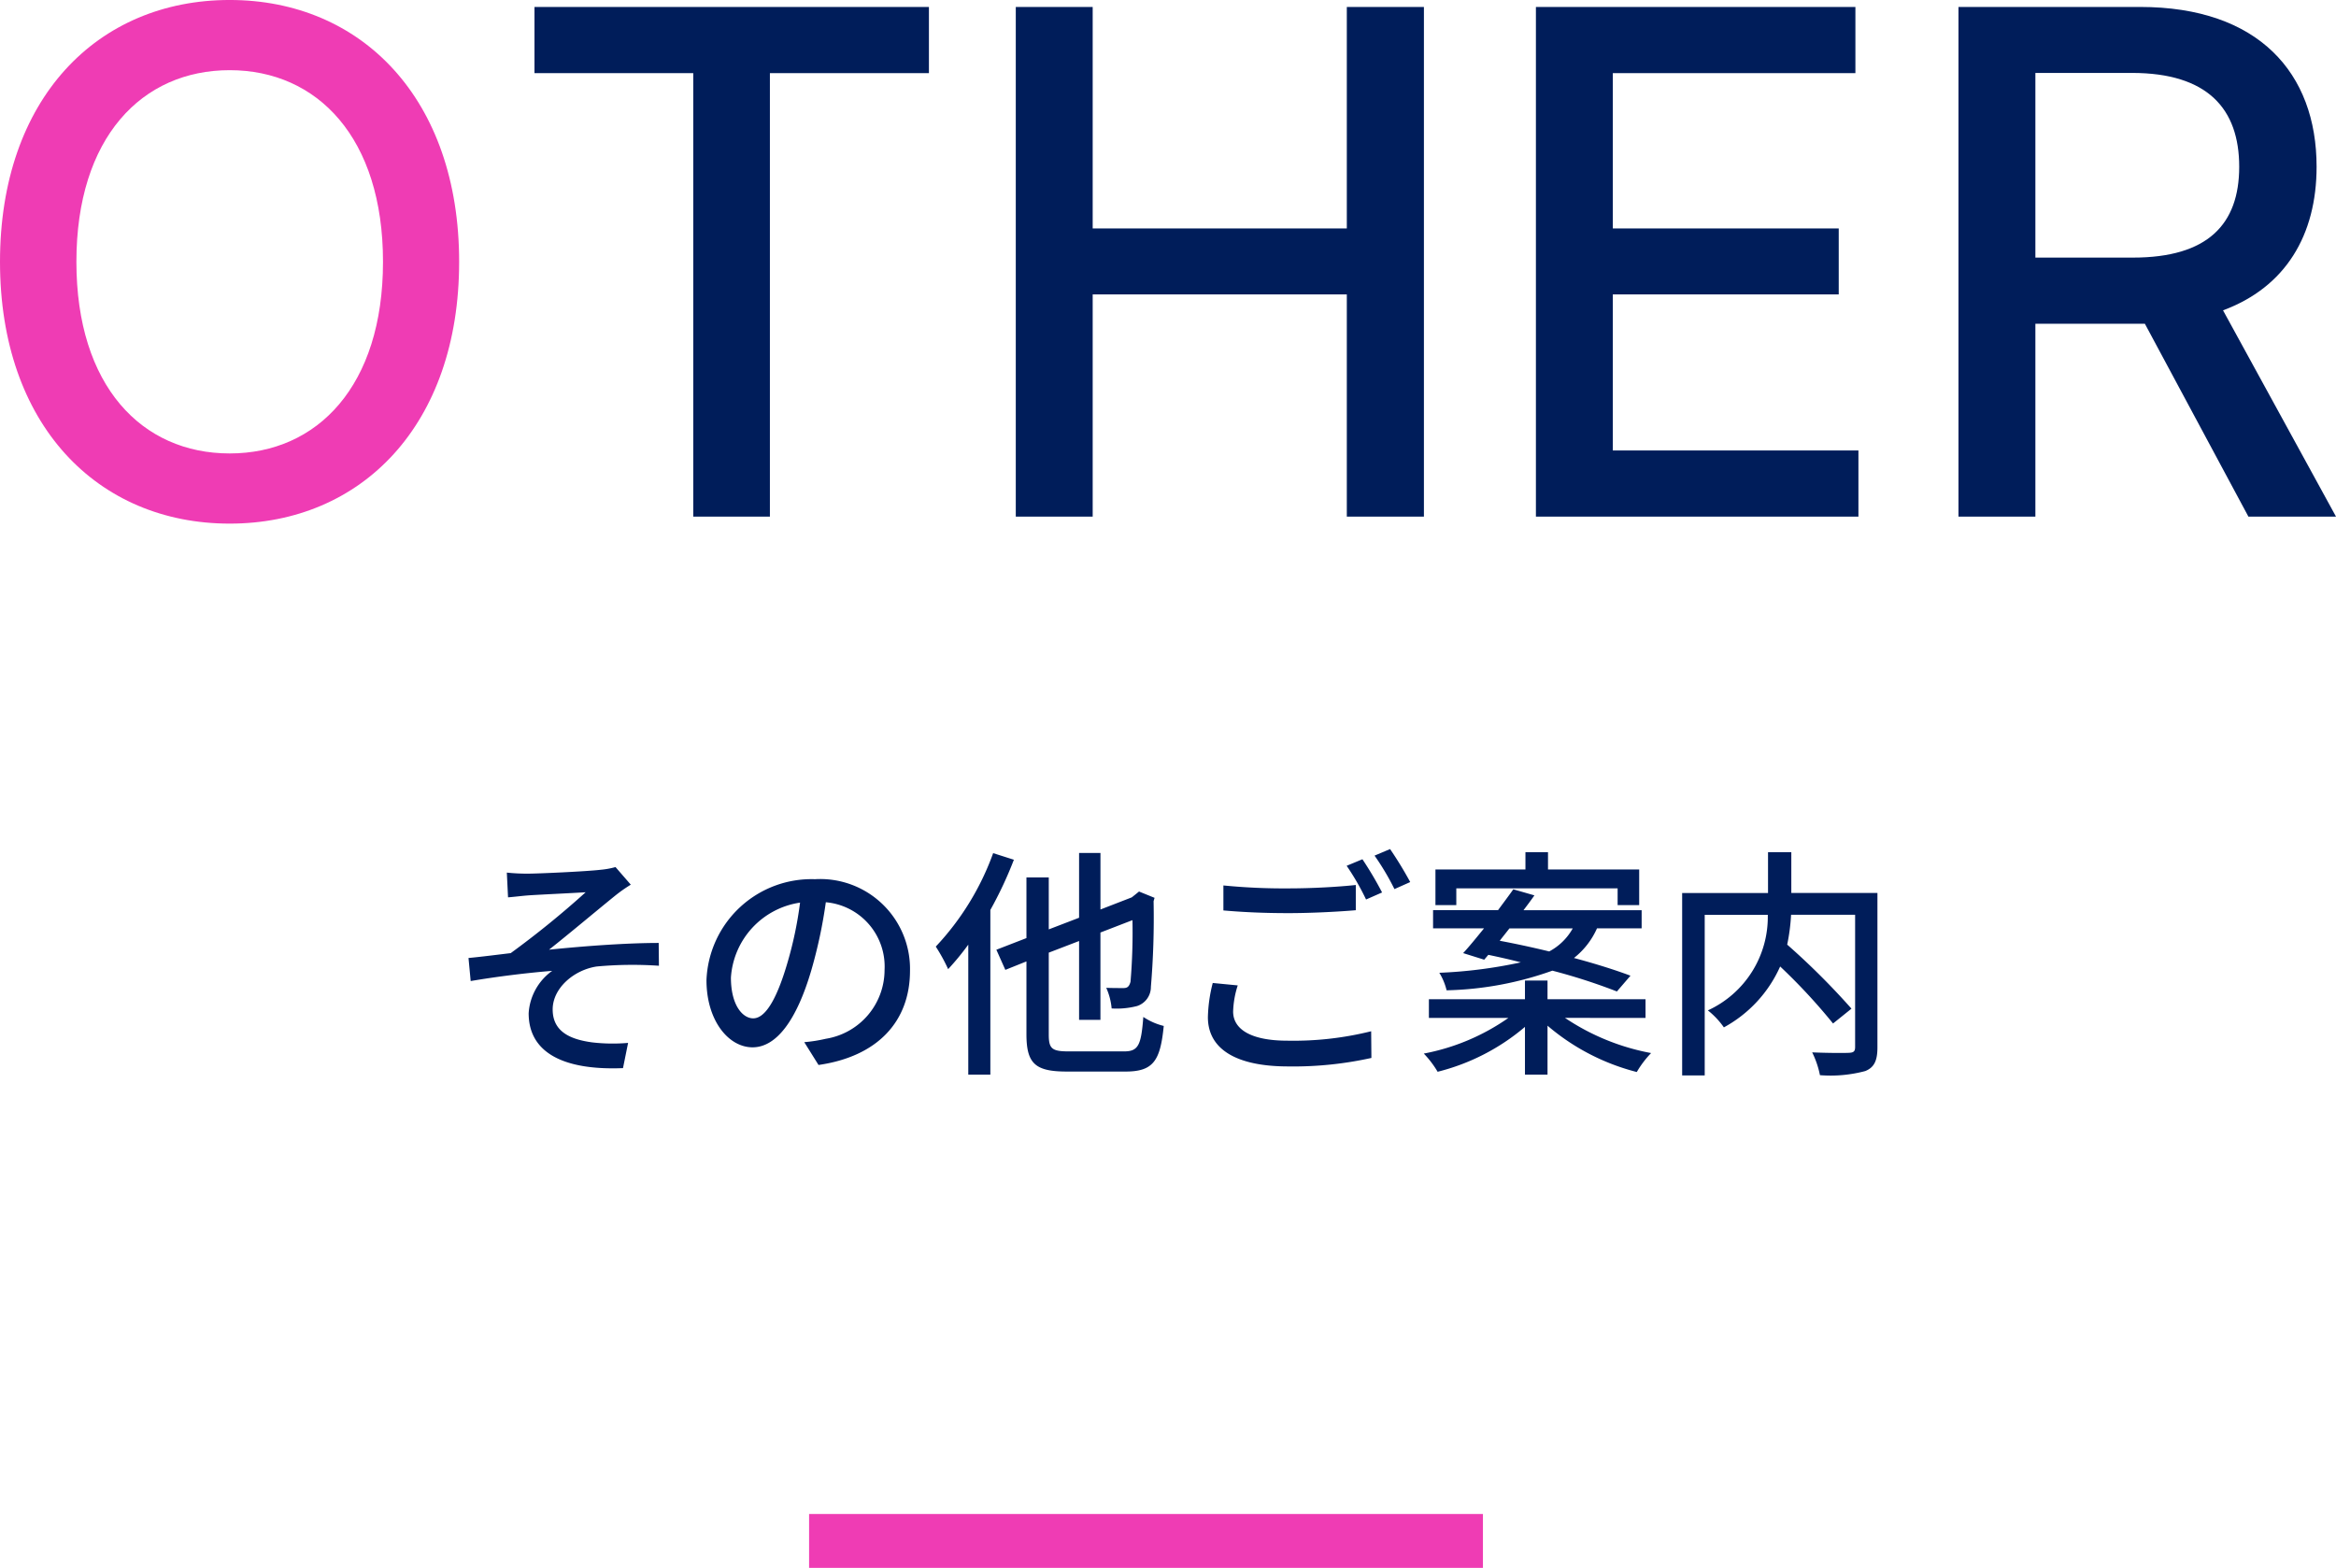
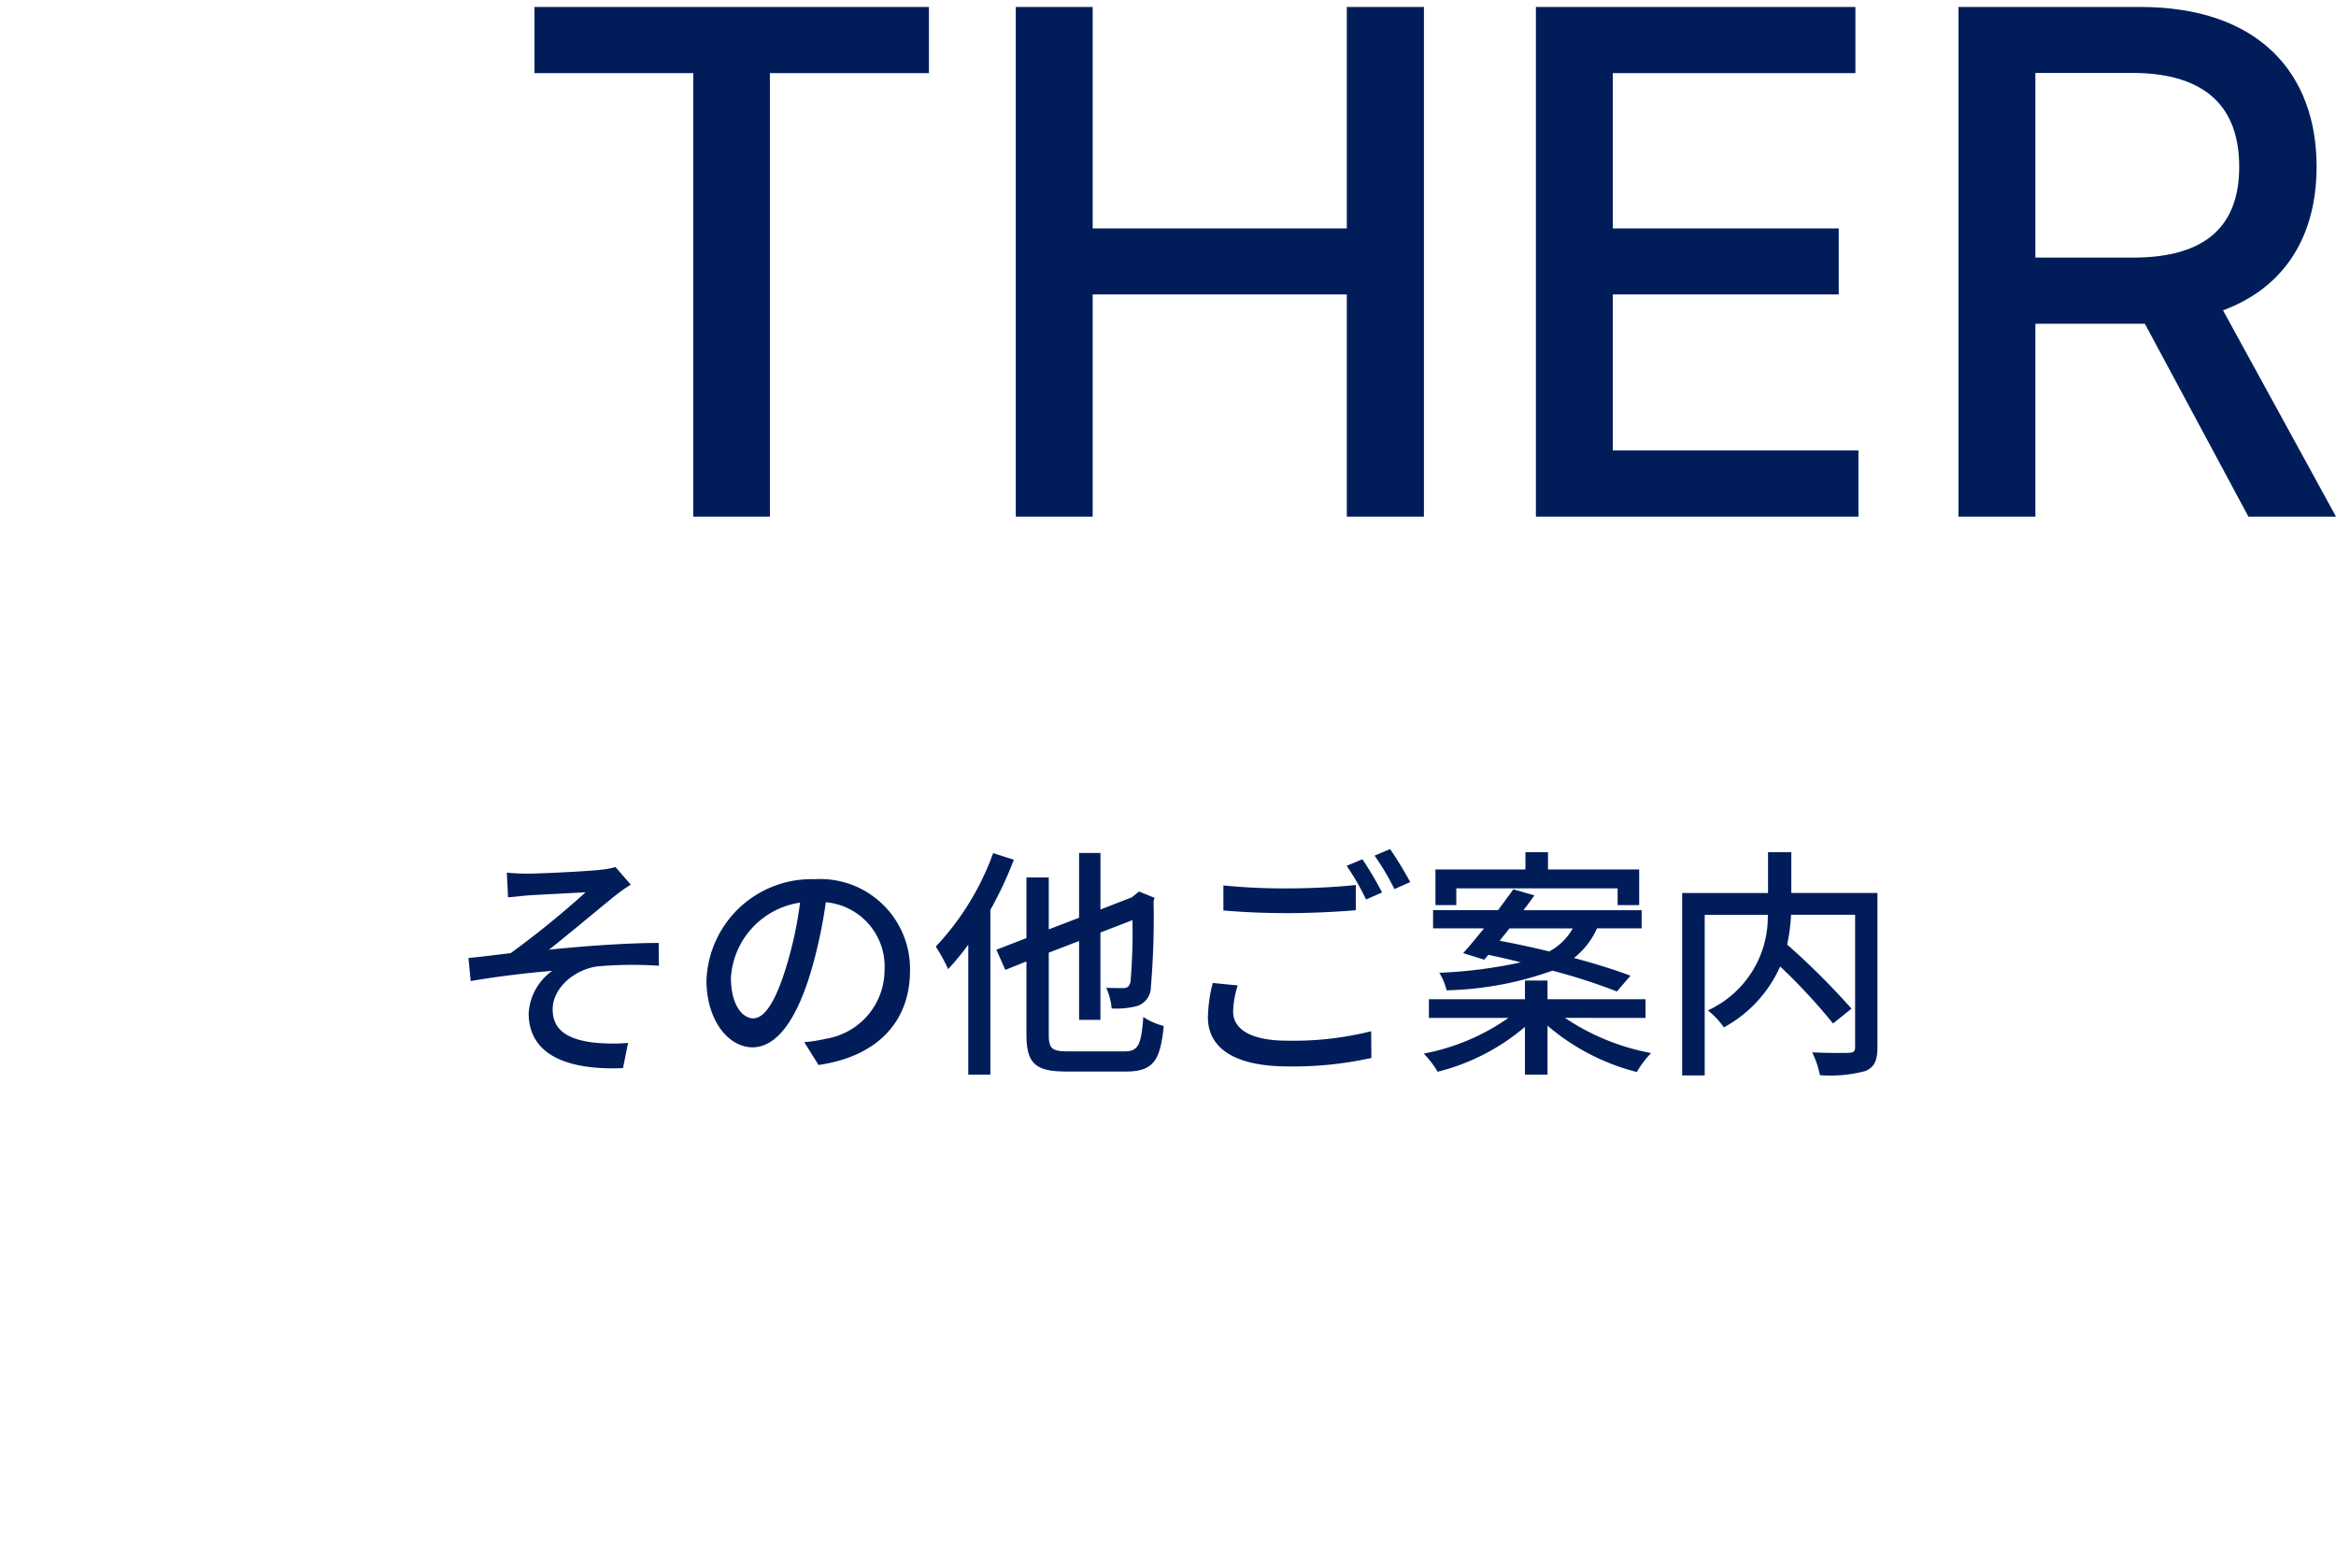
<svg xmlns="http://www.w3.org/2000/svg" width="173.333" height="116.334" viewBox="0 0 173.333 116.334">
  <g transform="translate(-614.965 -7163.666)">
-     <rect width="50" height="4" transform="translate(675 7276)" fill="#ef3cb4" />
    <g transform="translate(20 5648)">
      <path d="M-49.428-13.59l.09,1.836c.468-.036,1.026-.108,1.494-.144.756-.054,3.492-.18,4.266-.234A68.267,68.267,0,0,1-49.14-7.614c-.918.108-2.16.27-3.132.36l.162,1.71c2.016-.342,4.248-.612,6.048-.756a4.18,4.18,0,0,0-1.746,3.15c0,2.88,2.52,4.248,7,4.068l.378-1.872A13.225,13.225,0,0,1-43.074-.99c-1.638-.216-2.952-.792-2.952-2.448,0-1.584,1.584-2.934,3.276-3.186a29.026,29.026,0,0,1,4.608-.054L-38.16-8.37c-2.412,0-5.544.234-8.136.5,1.35-1.062,3.6-2.952,4.914-4.014a11.229,11.229,0,0,1,1.152-.81L-41.364-14a6.139,6.139,0,0,1-1.1.2c-1.062.126-4.626.288-5.4.288A14.3,14.3,0,0,1-49.428-13.59Zm29.916,7.272A6.663,6.663,0,0,0-26.568-13.1a7.8,7.8,0,0,0-8.046,7.488c0,3.006,1.638,4.986,3.42,4.986s3.276-2.034,4.356-5.706a35.842,35.842,0,0,0,1.08-5.058A4.786,4.786,0,0,1-21.4-6.372,5.177,5.177,0,0,1-25.758-1.26a11.125,11.125,0,0,1-1.6.252L-26.3.684C-21.924.054-19.512-2.538-19.512-6.318ZM-32.8-5.8a6.017,6.017,0,0,1,5.13-5.562,28.657,28.657,0,0,1-.99,4.644c-.828,2.772-1.674,3.942-2.484,3.942C-31.914-2.772-32.8-3.726-32.8-5.8Zm19.458-9.234A20.007,20.007,0,0,1-17.6-8.1a12.843,12.843,0,0,1,.918,1.674,19.658,19.658,0,0,0,1.494-1.818V1.4h1.638V-10.818a29.041,29.041,0,0,0,1.746-3.726ZM-7.758-.324C-9-.324-9.216-.54-9.216-1.584V-7.65l2.25-.864v5.85h1.584v-6.48l2.376-.918A43.356,43.356,0,0,1-3.15-5.49c-.108.4-.27.468-.54.468-.234,0-.81,0-1.26-.018a4.793,4.793,0,0,1,.4,1.53,6.029,6.029,0,0,0,1.89-.18A1.484,1.484,0,0,0-1.638-5.112a61.137,61.137,0,0,0,.2-6.354l.072-.252-1.152-.468-.288.234-.252.2-2.322.9v-4.194H-6.966v4.806l-2.25.864V-13.23h-1.656v4.5l-2.232.864.666,1.494L-10.872-7v5.4c0,2.2.666,2.772,3.006,2.772H-3.51c2.07,0,2.574-.828,2.826-3.384A4.733,4.733,0,0,1-2.2-2.88C-2.358-.81-2.556-.324-3.618-.324Zm11.5-12.312v1.854c1.44.126,2.988.2,4.824.2,1.692,0,3.762-.108,5-.216v-1.872c-1.332.144-3.258.252-5,.252A45.977,45.977,0,0,1,3.744-12.636ZM4.806-5.22,2.952-5.4a11.026,11.026,0,0,0-.36,2.538C2.592-.5,4.68.792,8.55.792a26.748,26.748,0,0,0,6.174-.63l-.018-1.98a23.889,23.889,0,0,1-6.21.7c-2.772,0-4.032-.882-4.032-2.16A6.91,6.91,0,0,1,4.806-5.22Zm9.252-9.36-1.17.486a18.334,18.334,0,0,1,1.44,2.5l1.188-.522A26.084,26.084,0,0,0,14.058-14.58Zm2.052-.756-1.152.486a18.828,18.828,0,0,1,1.476,2.484l1.17-.522A27.931,27.931,0,0,0,16.11-15.336Zm4.914,2.916h11.97v1.242h1.6v-2.646H27.828V-15.1H26.154v1.278H19.476v2.646h1.548Zm8.64,2.97a4.321,4.321,0,0,1-1.746,1.71c-1.26-.306-2.52-.576-3.672-.792.234-.306.486-.612.72-.918Zm-6.57,2.322.306-.36c.774.162,1.584.342,2.412.558a35.042,35.042,0,0,1-6.048.774,4.5,4.5,0,0,1,.54,1.3,24.843,24.843,0,0,0,7.848-1.458A43.326,43.326,0,0,1,32.94-4.77l1.008-1.17c-1.1-.414-2.574-.882-4.194-1.314a5.784,5.784,0,0,0,1.71-2.2h3.312V-10.8H26.01c.288-.378.558-.738.81-1.1l-1.566-.45c-.342.486-.738,1.008-1.134,1.548H19.3v1.35h3.78c-.558.684-1.08,1.332-1.548,1.836Zm11.97,4.32V-4.194H27.792V-5.58H26.118v1.386H18.99v1.386h5.9A16.138,16.138,0,0,1,18.612-.162a7.23,7.23,0,0,1,1.026,1.35,15.99,15.99,0,0,0,6.48-3.33V1.4h1.674V-2.232a16.423,16.423,0,0,0,6.624,3.438A7.383,7.383,0,0,1,35.478-.2a17.014,17.014,0,0,1-6.39-2.61Zm17.208-9.27h-6.39V-15.1H44.154v3.024H37.782V1.458h1.674V-10.458h4.68A7.625,7.625,0,0,1,39.69-3.366a5.974,5.974,0,0,1,1.188,1.26,9.571,9.571,0,0,0,4.176-4.518,43.089,43.089,0,0,1,3.924,4.23l1.368-1.1a54,54,0,0,0-4.77-4.752,14.375,14.375,0,0,0,.288-2.214h4.752v9.81c0,.324-.108.414-.45.432S48.6-.2,47.43-.252a6.719,6.719,0,0,1,.576,1.692,9.969,9.969,0,0,0,3.366-.306c.666-.27.9-.774.9-1.764Z" transform="translate(682 1594)" fill="#001d5a" />
      <path d="M-66.376-32.906h11.781V0h5.687V-32.906h11.8v-4.912H-66.376ZM-30.663,0h5.706V-16.49H-6.1V0H-.379V-37.818H-6.1v16.434H-24.957V-37.818h-5.706ZM7.931,0H31.862V-4.912H13.637V-16.49H30.4v-4.893H13.637V-32.906h18v-4.912H7.931ZM39.286,0h5.706V-14.311h8.125L60.8,0h6.5L58.915-15.308c4.635-1.717,6.943-5.577,6.943-10.655,0-6.962-4.321-11.855-13.092-11.855H39.286Zm5.706-19.223v-13.7h7.165c5.632,0,7.959,2.678,7.959,6.962,0,4.266-2.327,6.74-7.885,6.74Z" transform="translate(701 1554)" fill="#001d5a" />
-       <path d="M17.034-18.909C17.034-31,9.8-38.335.009-38.335c-9.824,0-17.044,7.331-17.044,19.426C-17.035-6.832-9.815.517.009.517,9.8.517,17.034-6.814,17.034-18.909Zm-5.65,0C11.384-9.694,6.509-4.69.009-4.69c-6.518,0-11.375-5-11.375-14.219S-6.509-33.127.009-33.127C6.509-33.127,11.384-28.123,11.384-18.909Z" transform="translate(612 1554)" fill="#ef3cb4" />
    </g>
  </g>
</svg>